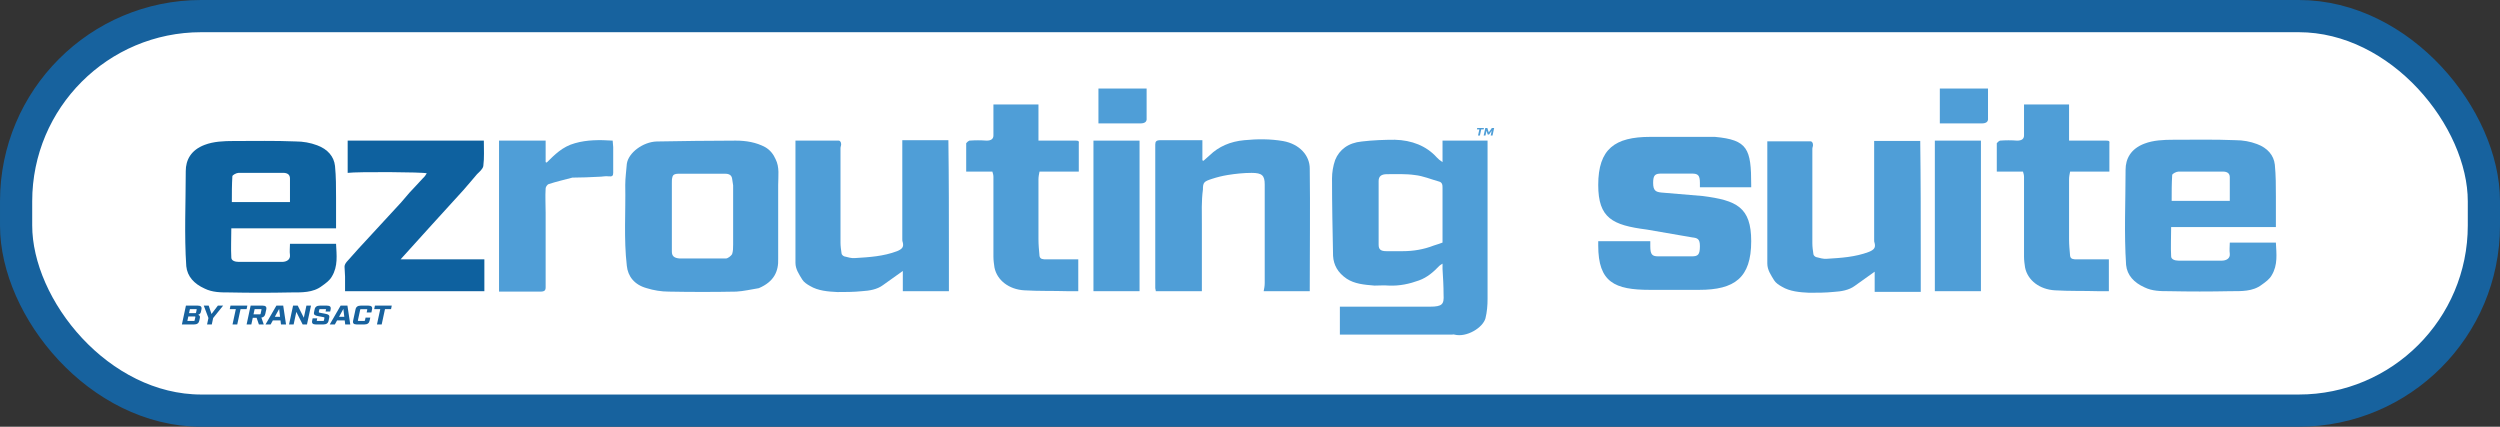
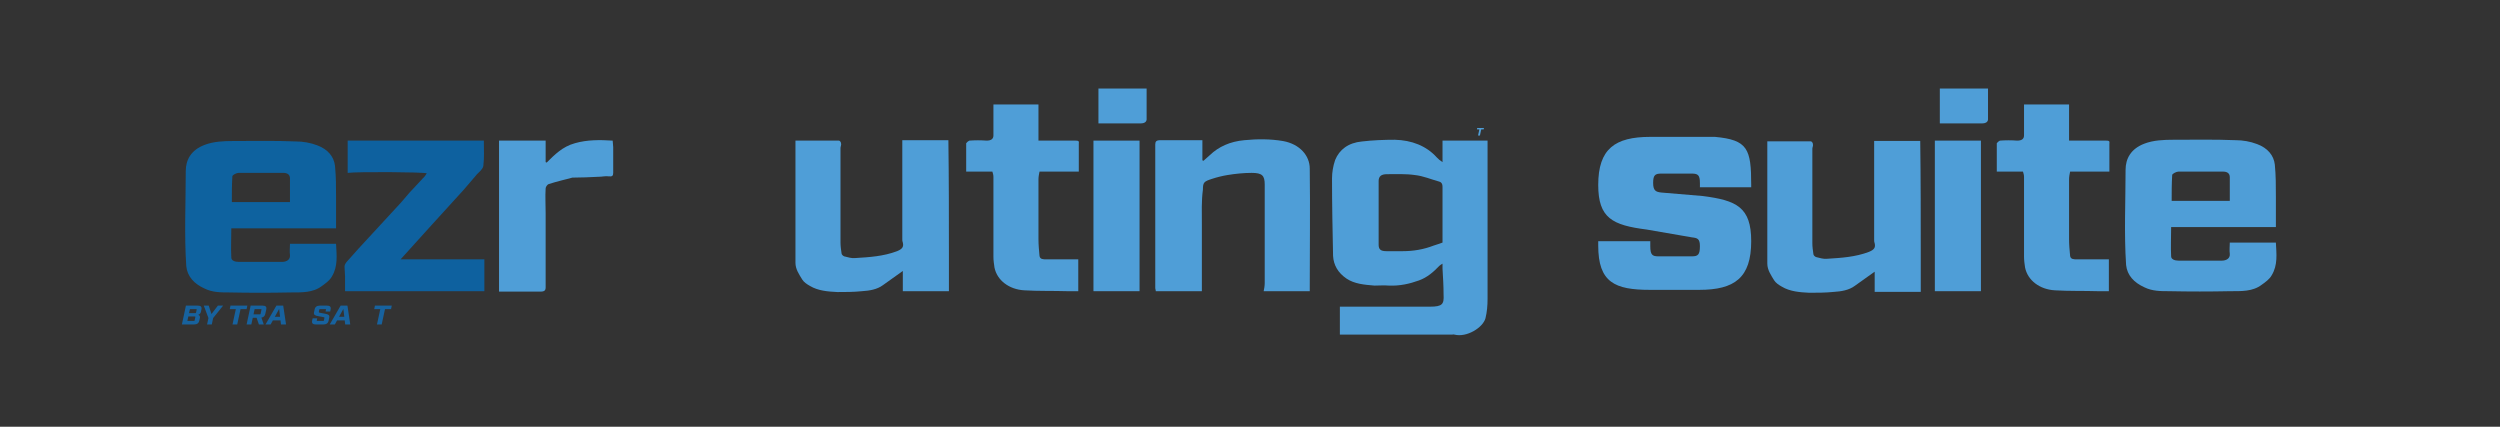
<svg xmlns="http://www.w3.org/2000/svg" width="621" height="106" viewBox="0 0 621 106" fill="none">
  <rect x="0" y="0" width="621" height="106" fill="#333333" stroke="none" />
-   <rect x="4" y="4" width="613" height="98" rx="46" fill="white" stroke="#17629E" stroke-width="8" />
  <path d="M341.411 70.941C338.809 70.727 336.468 70.513 334.516 69.231C332.305 67.735 331.264 65.812 331.134 63.568C331.004 57.156 330.874 50.745 330.874 44.333C330.874 42.837 331.134 41.234 331.654 39.738C332.695 37.174 334.907 35.464 338.289 35.144C341.021 34.823 343.753 34.716 346.485 34.716C350.648 34.823 354.291 36.212 356.892 39.097C357.283 39.525 357.673 39.845 358.323 40.273V34.93H369.511V74.254C369.511 75.856 369.381 77.459 368.991 79.062C368.341 81.413 364.308 83.871 361.316 83.123C361.055 83.016 360.795 83.123 360.665 83.123H332.825V76.177H355.201C358.323 76.177 358.714 75.536 358.584 73.185C358.584 71.048 358.453 68.911 358.323 66.773V65.491C357.933 65.705 357.673 65.919 357.543 66.025C356.112 67.522 354.551 68.911 352.469 69.659C350.128 70.513 347.656 71.048 345.054 70.941C343.753 70.834 342.582 70.941 341.411 70.941ZM356.112 61.003C356.892 60.789 357.673 60.469 358.323 60.255V46.684C358.323 46.043 358.323 45.295 357.413 45.081C355.461 44.547 353.51 43.692 351.428 43.478C349.217 43.158 346.875 43.265 344.534 43.265C343.102 43.265 342.452 43.799 342.452 44.974V60.789C342.452 61.965 342.972 62.392 344.403 62.392H348.436C351.038 62.392 353.64 61.965 356.112 61.003Z" fill="#4F9ED7" />
  <path d="M83.477 49.132V56.719H57.459C57.459 59.284 57.328 61.634 57.459 63.985C57.459 64.733 58.369 65.054 59.28 65.054H70.078C71.118 65.054 72.159 64.52 72.029 63.344C71.899 62.489 72.029 61.528 72.029 60.566H83.477C83.607 63.344 83.998 66.122 82.436 68.687C81.916 69.649 80.875 70.397 79.965 71.038C77.753 72.748 74.891 72.641 72.159 72.641C67.085 72.748 62.012 72.748 56.938 72.641C54.857 72.641 52.775 72.641 50.824 71.679C48.222 70.504 46.531 68.687 46.271 66.122C45.75 58.322 46.141 50.414 46.141 42.507C46.141 39.728 47.441 37.271 50.824 35.988C53.035 35.134 55.637 35.027 57.979 35.027C63.183 35.027 68.256 34.92 73.46 35.134C75.281 35.134 77.103 35.454 78.794 36.095C81.396 37.057 82.957 38.874 83.217 41.224C83.477 43.896 83.477 46.461 83.477 49.132ZM59.28 50.201H72.029V44.323C72.029 43.362 71.379 42.934 70.338 42.934H59.28C58.759 42.934 57.719 43.469 57.719 43.789C57.589 45.926 57.589 47.957 57.589 50.201L59.28 50.201Z" fill="#0E629F" />
  <path d="M565.33 48.821V56.408H539.311C539.311 58.973 539.181 61.324 539.311 63.675C539.311 64.423 540.222 64.743 541.132 64.743H551.93C552.971 64.743 554.012 64.209 553.881 63.033C553.751 62.179 553.881 61.217 553.881 60.255H565.33C565.46 63.033 565.85 65.812 564.289 68.376C563.768 69.338 562.728 70.086 561.817 70.727C559.605 72.437 556.743 72.33 554.012 72.33C548.938 72.437 543.864 72.437 538.791 72.33C536.709 72.33 534.628 72.33 532.676 71.368C530.074 70.193 528.383 68.376 528.123 65.812C527.603 58.011 527.993 50.104 527.993 42.196C527.993 39.418 529.294 36.96 532.676 35.678C534.888 34.823 537.49 34.716 539.831 34.716C545.035 34.716 550.109 34.609 555.312 34.823C557.134 34.823 558.955 35.144 560.646 35.785C563.248 36.746 564.809 38.563 565.069 40.914C565.33 43.585 565.33 46.15 565.33 48.821ZM541.132 49.89H553.881V44.013C553.881 43.051 553.231 42.624 552.19 42.624H541.132C540.612 42.624 539.571 43.158 539.571 43.478C539.441 45.616 539.441 47.646 539.441 49.89L541.132 49.89Z" fill="#4F9ED7" />
-   <path d="M188.485 71.582C186.534 71.903 184.713 72.33 182.891 72.437C177.297 72.544 171.703 72.544 166.109 72.437C164.288 72.437 162.337 72.116 160.645 71.582C157.523 70.727 155.962 68.59 155.702 66.025C154.921 59.293 155.442 52.668 155.312 45.936C155.312 44.226 155.572 42.41 155.702 40.7C156.092 37.922 159.735 35.25 163.117 35.144C169.622 35.037 176.127 34.93 182.761 34.93C185.363 34.93 187.835 35.357 190.046 36.533C191.347 37.281 192.128 38.349 192.648 39.525C193.689 41.555 193.299 43.799 193.299 45.936V64.209C193.429 67.415 192.258 69.979 188.485 71.582ZM182.111 46.043C181.981 45.509 181.981 44.868 181.851 44.333C181.721 43.585 181.2 43.158 180.159 43.158H168.451C167.67 43.158 167.15 43.372 167.02 44.013C166.89 44.44 166.89 44.868 166.89 45.295V62.499C166.89 63.568 167.41 64.102 168.841 64.209H180.29C180.81 64.209 181.59 63.568 181.851 63.14C182.111 62.392 182.111 61.537 182.111 60.683V46.043Z" fill="#4F9ED7" />
  <path d="M298.544 55.66V72.33H287.096C287.096 72.01 286.966 71.796 286.966 71.582V35.892C286.966 35.144 287.226 34.823 288.267 34.823H298.674V39.845C298.761 39.845 298.848 39.881 298.934 39.952C299.455 39.525 299.975 38.99 300.495 38.563C302.707 36.426 305.569 35.144 309.081 34.823C312.334 34.502 315.586 34.502 318.708 35.037C322.871 35.785 325.343 38.67 325.343 41.876C325.473 51.813 325.343 61.751 325.343 71.689V72.33H313.895C314.025 71.689 314.155 71.048 314.155 70.3V45.829C314.155 43.585 313.505 42.944 310.903 42.944C308.951 42.944 306.87 43.158 304.919 43.478C303.618 43.692 302.317 44.013 301.016 44.44C299.064 45.081 298.804 45.295 298.804 47.112C298.414 49.997 298.544 52.775 298.544 55.66Z" fill="#4F9ED7" />
  <path d="M235.709 63.354V72.33H224.261V67.308C222.57 68.483 221.009 69.659 219.317 70.834C217.886 71.903 215.935 72.223 214.114 72.33C212.032 72.544 209.951 72.544 207.999 72.544C205.658 72.437 203.186 72.223 201.234 71.048C200.454 70.62 199.673 70.086 199.283 69.445C198.502 68.163 197.592 66.88 197.592 65.278V34.93H208.39C208.65 34.93 208.91 35.357 208.91 35.571C209.04 35.998 208.78 36.426 208.78 36.746V60.255C208.78 61.11 208.91 62.072 209.04 62.927C209.04 63.247 209.43 63.568 209.69 63.675C210.601 63.888 211.512 64.209 212.422 64.102C215.935 63.888 219.447 63.675 222.83 62.392C224.131 61.858 224.521 61.324 224.261 60.255C224.131 59.935 224.131 59.721 224.131 59.4V34.823H235.579C235.709 44.44 235.709 53.844 235.709 63.354Z" fill="#4F9ED7" />
  <path d="M477.117 63.531V72.507H465.669V67.485C463.978 68.66 462.417 69.836 460.726 71.011C459.294 72.08 457.343 72.4 455.522 72.507C453.44 72.721 451.359 72.721 449.407 72.721C447.066 72.614 444.594 72.4 442.643 71.225C441.862 70.797 441.082 70.263 440.691 69.622C439.911 68.34 439 67.057 439 65.454V35.107H449.798C450.058 35.107 450.318 35.534 450.318 35.748C450.448 36.175 450.188 36.603 450.188 36.923V60.432C450.188 61.287 450.318 62.249 450.448 63.104C450.448 63.424 450.839 63.745 451.099 63.852C452.009 64.065 452.92 64.386 453.831 64.279C457.343 64.065 460.856 63.852 464.238 62.569C465.539 62.035 465.929 61.501 465.669 60.432C465.539 60.112 465.539 59.898 465.539 59.577V35H476.987C477.117 44.617 477.117 54.021 477.117 63.531Z" fill="#4F9ED7" />
  <path d="M115.113 47.218C109.909 52.882 104.836 58.545 99.502 64.423H120.317V72.33H85.712V68.697C85.712 67.842 85.582 66.987 85.582 66.239C85.582 65.812 85.842 65.384 86.102 65.064C88.054 62.82 90.135 60.576 92.216 58.332C94.428 55.981 96.51 53.63 98.721 51.279C99.762 50.211 100.673 49.035 101.713 47.86C102.884 46.577 104.055 45.402 105.096 44.227C105.486 43.906 105.746 43.478 106.006 43.051C105.226 42.73 88.704 42.624 86.362 42.944V34.93H120.187C120.187 37.067 120.317 39.204 120.056 41.234C119.926 41.983 119.146 42.624 118.495 43.265C117.455 44.547 116.284 45.829 115.113 47.218Z" fill="#0E619F" />
  <path d="M240.002 35.571C240.262 35.25 240.522 35.037 240.783 34.93C242.214 34.823 243.645 34.823 245.076 34.93C246.203 34.93 246.767 34.502 246.767 33.648V25.954H257.955V34.93H267.192C267.842 34.93 268.102 35.037 267.972 35.678V42.624H258.215C258.085 43.265 257.955 43.906 257.955 44.547V59.4C257.955 60.789 258.085 62.179 258.215 63.568C258.345 64.423 259.126 64.423 259.906 64.423H267.842V72.33H265.11C261.598 72.223 257.955 72.33 254.442 72.117C250.67 71.903 247.678 69.659 247.027 66.453C246.897 65.598 246.767 64.636 246.767 63.782V43.906C246.767 43.478 246.637 43.051 246.507 42.624H240.002C240.002 40.273 240.002 37.922 240.002 35.571Z" fill="#4F9ED7" />
  <path d="M496.002 35.571C496.262 35.25 496.522 35.037 496.783 34.93C498.214 34.823 499.645 34.823 501.076 34.93C502.203 34.93 502.767 34.502 502.767 33.648V25.954H513.955V34.93H523.192C523.842 34.93 524.102 35.037 523.972 35.678V42.624H514.215C514.085 43.265 513.955 43.906 513.955 44.547V59.4C513.955 60.789 514.085 62.179 514.215 63.568C514.345 64.423 515.126 64.423 515.906 64.423H523.842V72.33H521.11C517.598 72.223 513.955 72.33 510.442 72.117C506.67 71.903 503.678 69.659 503.027 66.453C502.897 65.598 502.767 64.636 502.767 63.782V43.906C502.767 43.478 502.637 43.051 502.507 42.624H496.002C496.002 40.273 496.002 37.922 496.002 35.571Z" fill="#4F9ED7" />
  <path d="M142.172 44.12C140.221 44.654 138.269 45.081 136.318 45.722C135.928 45.829 135.538 46.471 135.538 46.791C135.407 48.821 135.538 50.852 135.538 52.882V71.368C135.538 72.116 135.277 72.437 134.237 72.437H123.959V34.93H135.538V40.273C135.668 40.273 135.668 40.38 135.798 40.38C137.749 38.456 139.701 36.426 142.823 35.571C145.815 34.716 148.937 34.716 152.189 34.93C152.189 35.464 152.32 35.998 152.32 36.533V42.944C152.32 43.692 152.059 43.906 151.149 43.799C150.368 43.692 149.588 43.906 148.807 43.906C146.595 44.013 144.384 44.12 142.172 44.12Z" fill="#4F9ED7" />
  <path d="M271.615 45.081V34.93H283.063V72.33H271.615V45.081Z" fill="#4F9ED7" />
  <path d="M278.576 30.655H272.852V22H284.821V29.373C284.908 30.228 284.387 30.655 283.26 30.655L278.576 30.655Z" fill="#4F9ED7" />
  <path d="M480.615 45.081V34.93H492.063V72.33H480.615V45.081Z" fill="#4F9ED7" />
  <path d="M487.576 30.655H481.852V22H493.821V29.373C493.908 30.228 493.387 30.655 492.26 30.655L487.576 30.655Z" fill="#4F9ED7" />
  <path d="M397 60.998V59.912H409.933V61.142C409.933 63.314 410.438 63.676 411.953 63.676H420.238C421.754 63.676 422.258 63.314 422.258 61.142C422.258 59.333 421.652 59.116 420.339 58.971L409.024 57.017C400.536 55.931 397 54.194 397 45.943C397 36.968 401.143 34 409.933 34H425.997C434.143 34.752 435 36.968 435 45.943V46.521H422.258V45.436C422.258 43.482 421.753 43.12 420.237 43.12H412.66C411.145 43.12 410.639 43.482 410.639 45.436C410.639 47.39 411.347 47.679 412.66 47.825L422.976 48.693C431.362 49.779 435 51.444 435 59.912C435 69.032 430.858 72 422.067 72H409.855C401.065 72 397 70.118 397 60.998Z" fill="#4F9ED7" />
  <path d="M46.184 75.915H49.123C49.88 75.915 50.173 76.216 50.042 76.851L49.904 77.479C49.839 77.794 49.66 78.034 49.237 78.202C49.619 78.349 49.725 78.609 49.66 78.924L49.505 79.659C49.367 80.295 48.944 80.596 48.186 80.596H45.182L46.184 75.915ZM48.162 79.726C48.276 79.726 48.325 79.693 48.341 79.592L48.528 78.75C48.544 78.65 48.512 78.616 48.398 78.616H46.778L46.542 79.726H48.162ZM48.512 77.787C48.626 77.787 48.675 77.753 48.699 77.653L48.854 76.918C48.878 76.817 48.846 76.784 48.732 76.784H47.177L46.957 77.787H48.512Z" fill="#17629E" />
  <path d="M51.776 78.997L50.62 75.915H51.841L52.533 78.001L54.12 75.915H55.423L52.948 78.997L52.606 80.596H51.434L51.776 78.997Z" fill="#17629E" />
  <path d="M58.581 76.784H57.074L57.253 75.915H61.438L61.259 76.784H59.753L58.93 80.596H57.758L58.581 76.784Z" fill="#17629E" />
  <path d="M62.259 75.915H65.223C65.98 75.915 66.273 76.216 66.143 76.851L65.898 77.981C65.784 78.509 65.467 78.81 64.93 78.89L65.516 80.596H64.311L63.741 78.944H62.788L62.43 80.596H61.258L62.259 75.915ZM64.547 78.088C64.661 78.088 64.71 78.054 64.734 77.954L64.954 76.918C64.978 76.817 64.946 76.784 64.832 76.784H63.252L62.968 78.088H64.547Z" fill="#17629E" />
  <path d="M68.657 75.915H70.351L71.051 80.596H69.797L69.675 79.579H67.778L67.224 80.596H65.954L68.657 75.915ZM69.569 78.696L69.341 76.73L68.266 78.696H69.569Z" fill="#17629E" />
-   <path d="M72.8 75.915H73.956L75.47 78.93L76.114 75.915H77.253L76.252 80.596H75.177L73.606 77.473L72.939 80.596H71.799L72.8 75.915Z" fill="#17629E" />
  <path d="M77.537 79.659L77.659 79.071H78.799L78.685 79.592C78.669 79.693 78.701 79.726 78.823 79.726H80.272C80.395 79.726 80.444 79.693 80.46 79.592L80.582 79.031C80.623 78.857 80.557 78.817 80.362 78.777L78.938 78.509C78.262 78.382 77.871 78.188 78.001 77.573L78.156 76.851C78.286 76.216 78.709 75.915 79.467 75.915H81.209C81.966 75.915 82.259 76.216 82.129 76.851L82.015 77.386H80.875L80.973 76.918C80.997 76.817 80.965 76.784 80.842 76.784H79.499C79.385 76.784 79.336 76.817 79.312 76.918L79.206 77.426C79.174 77.6 79.222 77.646 79.418 77.68L80.85 77.947C81.526 78.074 81.917 78.268 81.787 78.884L81.624 79.659C81.486 80.295 81.062 80.596 80.305 80.596H78.449C77.692 80.596 77.399 80.295 77.537 79.659Z" fill="#17629E" />
  <path d="M84.611 75.915H86.304L87.004 80.596H85.75L85.628 79.579H83.731L83.178 80.596H81.908L84.611 75.915ZM85.522 78.696L85.294 76.73L84.22 78.696H85.522Z" fill="#17629E" />
-   <path d="M87.712 79.659L88.314 76.851C88.444 76.216 88.868 75.915 89.625 75.915H91.497C92.254 75.915 92.548 76.216 92.417 76.851L92.254 77.613H91.082L91.229 76.931C91.245 76.831 91.212 76.797 91.09 76.797H89.649C89.535 76.797 89.487 76.831 89.47 76.931L88.9 79.579C88.876 79.68 88.908 79.713 89.022 79.713H90.463C90.586 79.713 90.635 79.68 90.659 79.579L90.805 78.897H91.978L91.815 79.659C91.677 80.295 91.245 80.596 90.496 80.596H88.624C87.866 80.596 87.573 80.295 87.712 79.659Z" fill="#17629E" />
  <path d="M94.46 76.784H92.954L93.133 75.915H97.317L97.138 76.784H95.632L94.81 80.596H93.637L94.46 76.784Z" fill="#17629E" />
  <path d="M367.472 32.138H366.87L366.942 31.791H368.615L368.543 32.138H367.941L367.612 33.662H367.144L367.472 32.138Z" fill="#4F9ED7" />
-   <path d="M368.944 31.791H369.458L369.807 32.892L370.574 31.791H371.147L370.747 33.662H370.288L370.545 32.47L369.884 33.413H369.546L369.25 32.47L368.993 33.662H368.544L368.944 31.791Z" fill="#4F9ED7" />
</svg>